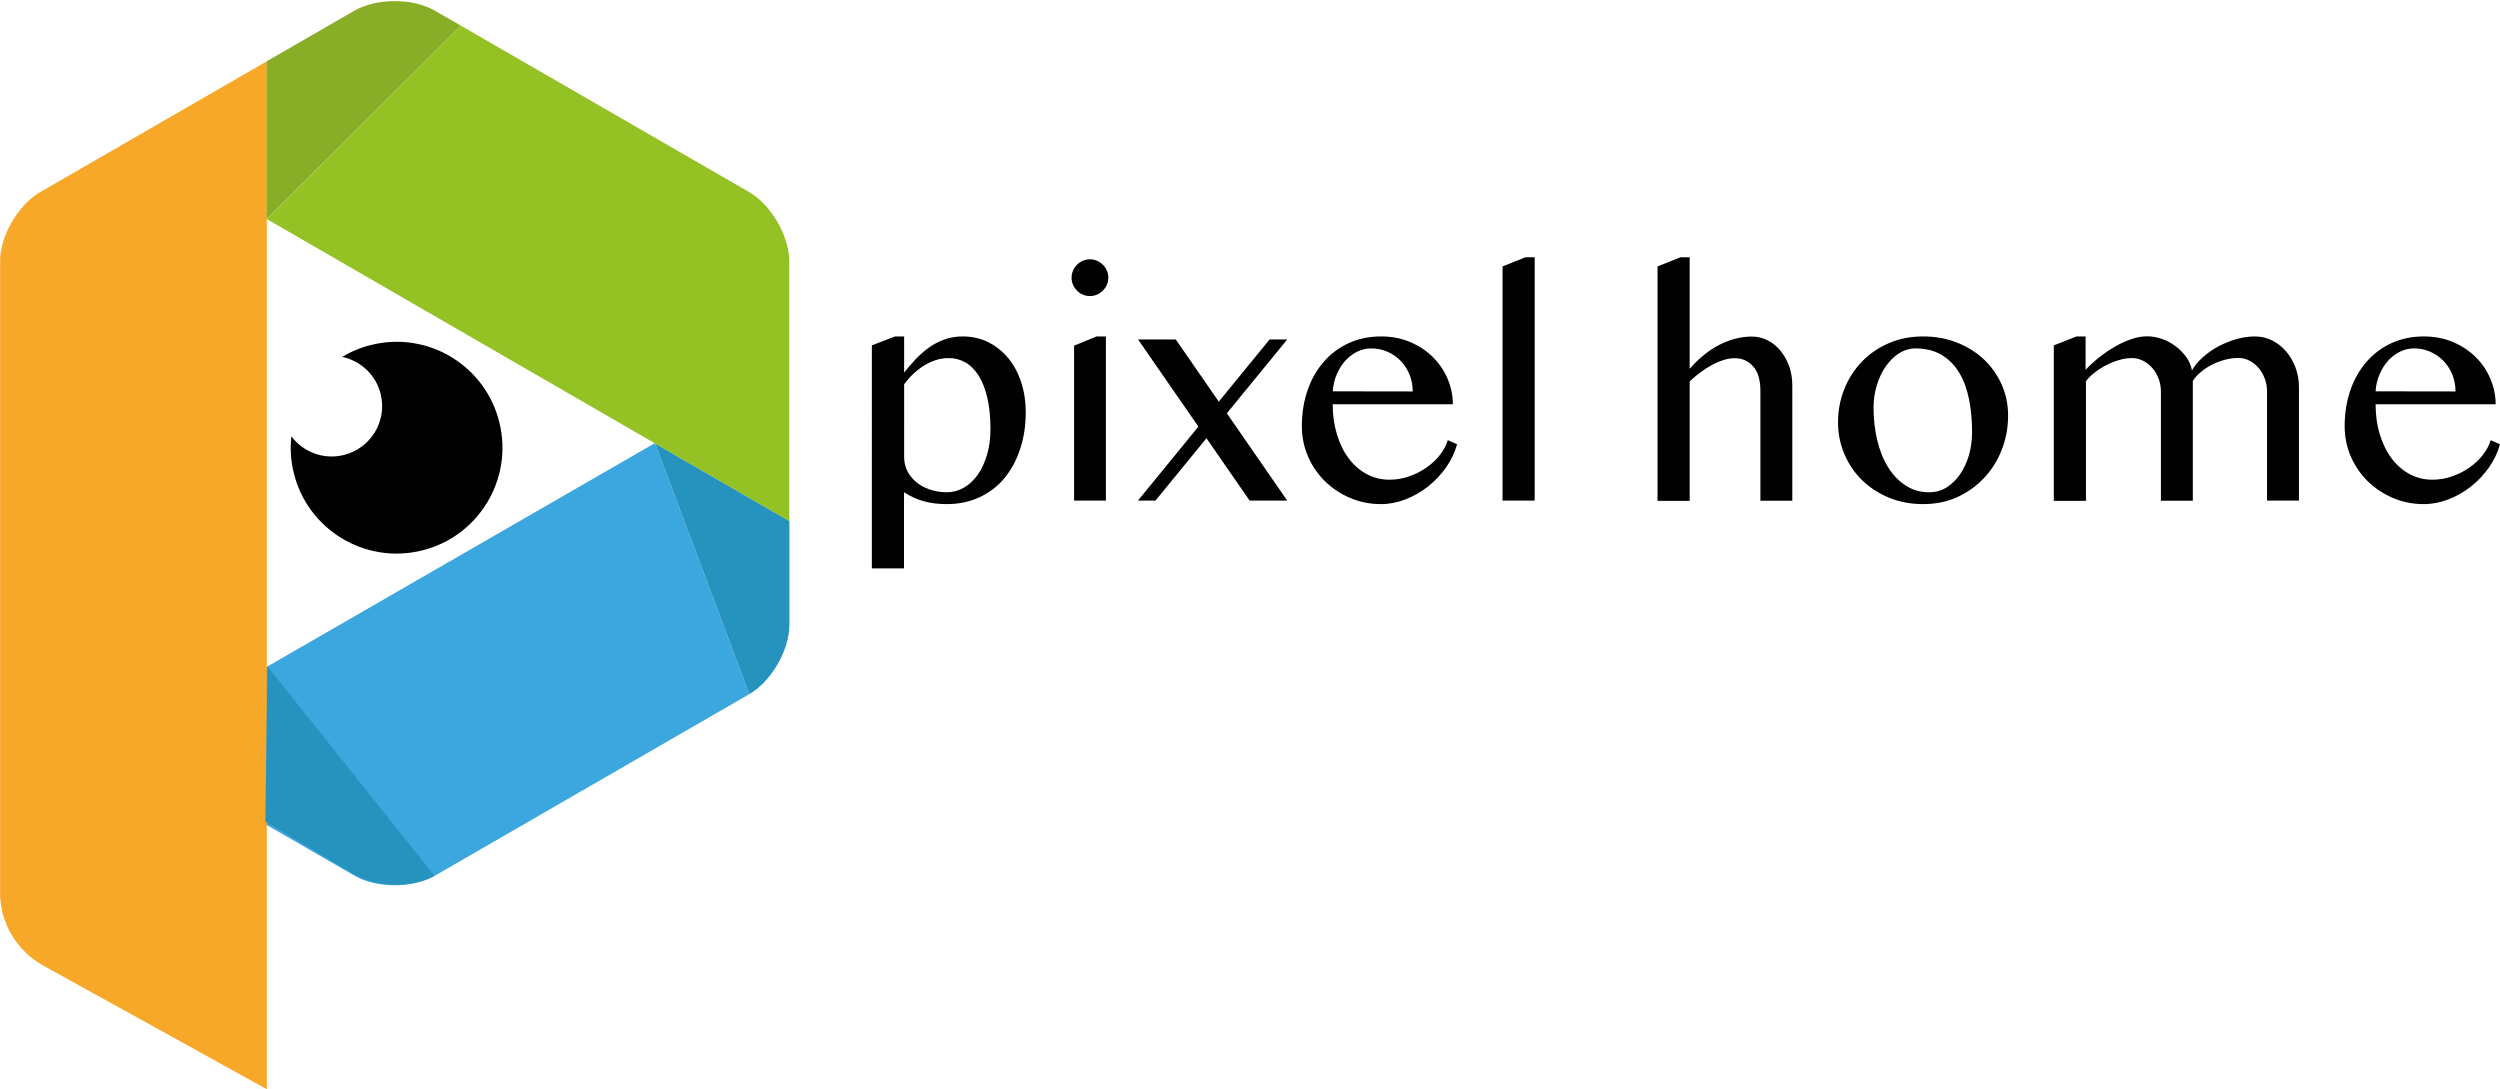
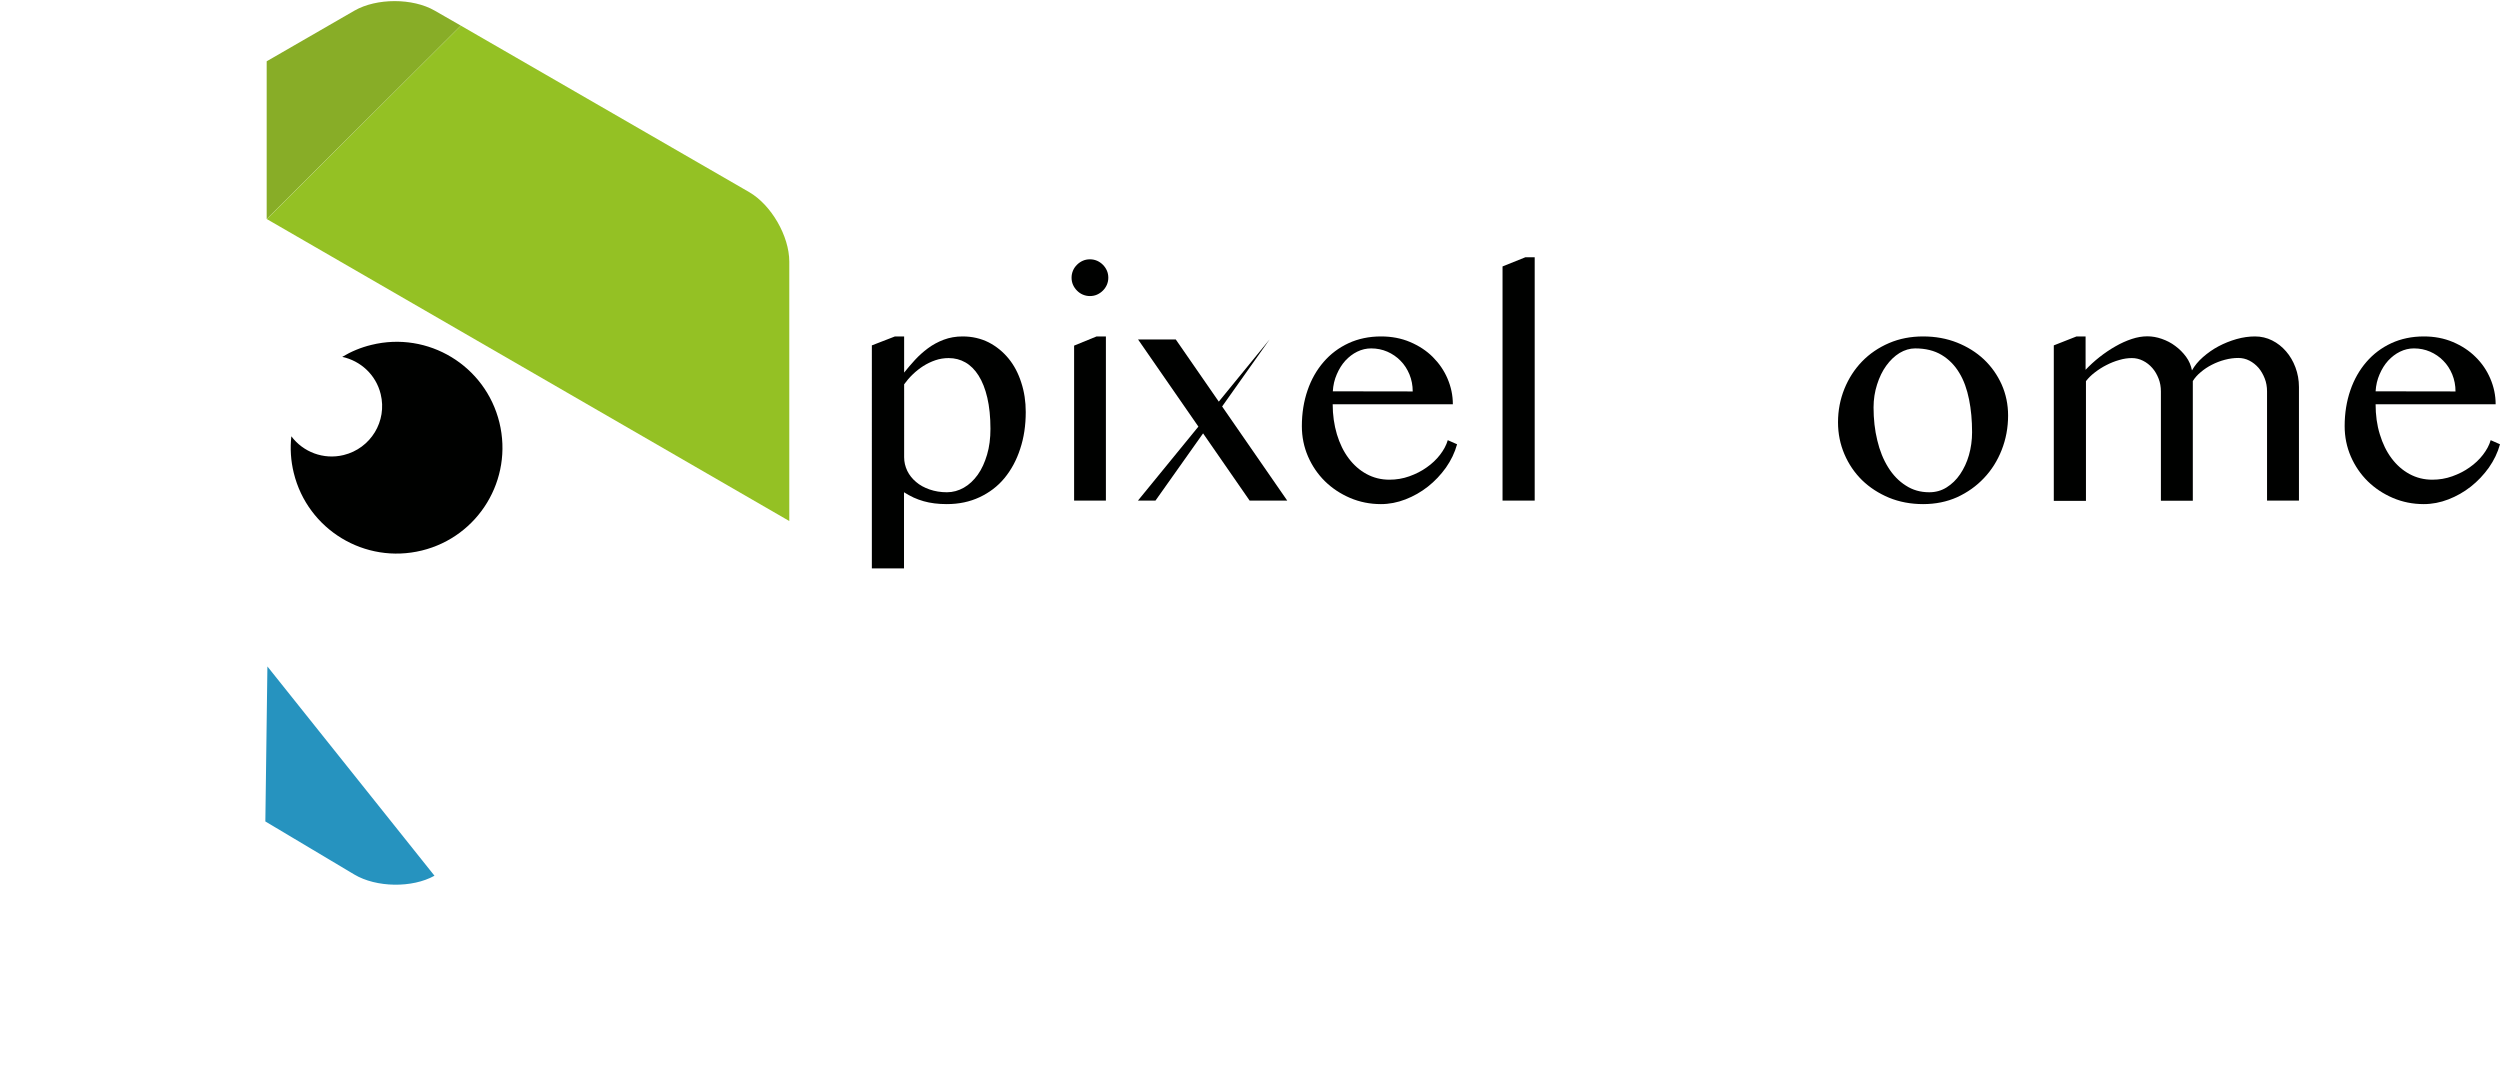
<svg xmlns="http://www.w3.org/2000/svg" xmlns:xlink="http://www.w3.org/1999/xlink" version="1.1" id="Laag_1" x="0px" y="0px" viewBox="0 0 2068 901" style="enable-background:new 0 0 2068 901;" xml:space="preserve">
  <style type="text/css">
	.st0{clip-path:url(#SVGID_00000092415599902326478290000012135110907636530307_);fill:#3CA6DE;}
	.st1{clip-path:url(#SVGID_00000092415599902326478290000012135110907636530307_);fill:#F7A829;}
	.st2{fill:#2693BF;}
	.st3{clip-path:url(#SVGID_00000033351352863456551720000004655091667724861315_);fill:#2693BF;}
	.st4{clip-path:url(#SVGID_00000033351352863456551720000004655091667724861315_);fill:#88AD27;}
	.st5{fill:#94C124;}
	.st6{fill:#000100;}
</style>
  <g>
    <defs>
-       <rect id="SVGID_1_" x="0.1" y="0.9" width="2067.9" height="900.1" />
-     </defs>
+       </defs>
    <clipPath id="SVGID_00000166648817116969842970000017842585205902474937_">
      <use xlink:href="#SVGID_1_" style="overflow:visible;" />
    </clipPath>
    <path style="clip-path:url(#SVGID_00000166648817116969842970000017842585205902474937_);fill:#3CA6DE;" d="M541.6,366.6L107.3,617   l186,107.4c18.2,10.5,48.1,10.5,66.4,0l260.1-150.2l-77.9-207.4L541.6,366.6" />
-     <path style="clip-path:url(#SVGID_00000166648817116969842970000017842585205902474937_);fill:#F7A829;" d="M33.2,158.9   C14.9,169.5,0,195.3,0,216.4v521.7c0,25.2,13.7,48.4,35.7,60.6L220.7,901V50.7L33.2,158.9" />
  </g>
-   <path class="st2" d="M541.9,366.8l77.9,207.4c18.2-10.5,33.2-36.4,33.2-57.4V431L541.9,366.8" />
  <g>
    <defs>
      <rect id="SVGID_00000057121116372937162120000007501153712797299341_" x="0.1" y="0.9" width="2067.9" height="900.1" />
    </defs>
    <clipPath id="SVGID_00000040556679979067851860000001274372184423006870_">
      <use xlink:href="#SVGID_00000057121116372937162120000007501153712797299341_" style="overflow:visible;" />
    </clipPath>
    <path style="clip-path:url(#SVGID_00000040556679979067851860000001274372184423006870_);fill:#2693BF;" d="M221.2,551.3   l138.2,173.1c-18.4,10.3-48.2,9.8-66.3-1l-73.6-43.9L221.2,551.3" />
    <path style="clip-path:url(#SVGID_00000040556679979067851860000001274372184423006870_);fill:#88AD27;" d="M381.2,21.2L359.6,8.8   c-18.2-10.5-48.1-10.5-66.4,0l-72.6,41.9v130.5L381.2,21.2" />
  </g>
  <path class="st5" d="M619.7,158.9L381.2,21.2l-160.5,160L652.9,431V216.4C652.9,195.3,638,169.5,619.7,158.9" />
  <path class="st6" d="M314.9,326c5.5,22.4-8.2,44.9-30.6,50.4c-16.7,4.1-33.6-2.5-43.3-15.5c-1.1,9.9-0.5,20.1,2,30.3  c11.5,47,58.9,75.7,105.9,64.2c47-11.5,75.7-58.9,64.2-105.9c-11.5-47-58.9-75.8-105.9-64.2c-8.7,2.1-16.8,5.5-24.1,9.9  C298.3,298.5,311,310,314.9,326" />
  <path class="st6" d="M740.3,278.3h7.6v29.9c2.7-3.4,5.7-6.9,8.9-10.4c3.3-3.6,6.9-6.8,10.8-9.7c3.9-2.9,8.3-5.3,13.1-7.1  c4.8-1.8,10-2.7,15.6-2.7c7.9,0,15.1,1.7,21.5,4.9c6.4,3.3,11.9,7.8,16.5,13.4c4.6,5.6,8.1,12.3,10.5,19.9  c2.5,7.6,3.7,15.7,3.7,24.3c0,11-1.5,21.2-4.6,30.5c-3,9.3-7.4,17.4-13,24.2c-5.6,6.8-12.5,12-20.6,15.8c-8.1,3.8-17.1,5.7-27.1,5.7  c-3.6,0-7.1-0.2-10.2-0.6c-3.2-0.4-6.2-1-9-1.8c-2.8-0.8-5.6-1.8-8.2-3c-2.6-1.2-5.3-2.7-8-4.4v63h-26.6V285.7L740.3,278.3   M747.9,378.2c0,4,0.9,7.7,2.6,11.3c1.7,3.5,4.2,6.6,7.3,9.2c3.1,2.7,6.9,4.7,11.2,6.2c4.3,1.5,9.1,2.3,14.3,2.3  c4.9,0,9.6-1.3,14-3.8c4.4-2.5,8.2-6.1,11.5-10.7c3.3-4.6,5.8-10.2,7.7-16.6c1.9-6.4,2.8-13.5,2.8-21.4c0-9.8-0.9-18.4-2.6-25.7  c-1.7-7.3-4.1-13.4-7.2-18.3c-3.1-4.9-6.7-8.5-10.9-10.9c-4.2-2.4-8.8-3.6-13.9-3.6c-3.8,0-7.5,0.6-11,1.8c-3.5,1.2-6.8,2.8-10,4.8  c-3.1,2-6,4.3-8.7,6.9c-2.7,2.6-5,5.3-7.1,8.2V378.2z" />
  <path class="st6" d="M886.4,229.7c0-2.1,0.4-4,1.2-5.9s1.9-3.4,3.3-4.8c1.4-1.4,3-2.5,4.8-3.3c1.8-0.8,3.8-1.2,5.9-1.2  c2.1,0,4,0.4,5.9,1.2c1.8,0.8,3.4,1.9,4.8,3.3c1.4,1.4,2.5,3,3.3,4.8c0.8,1.8,1.2,3.8,1.2,5.9c0,2.1-0.4,4-1.2,5.9  c-0.8,1.8-1.9,3.4-3.3,4.8c-1.4,1.4-3,2.5-4.8,3.3s-3.8,1.2-5.9,1.2c-2.1,0-4-0.4-5.9-1.2s-3.4-1.9-4.8-3.3c-1.4-1.4-2.5-3-3.3-4.8  S886.4,231.8,886.4,229.7 M888.5,285.9l18.6-7.6h7.7v135.8h-26.3V285.9z" />
-   <path class="st6" d="M941.4,280.8h31.2l92.2,133.3h-31.1L941.4,280.8 M955.8,414.1h-14.5l108.9-133.3h14.6L955.8,414.1z" />
+   <path class="st6" d="M941.4,280.8h31.2l92.2,133.3h-31.1L941.4,280.8 M955.8,414.1h-14.5l108.9-133.3L955.8,414.1z" />
  <path class="st6" d="M1142.3,417c-9,0-17.5-1.7-25.5-5.1c-7.9-3.4-14.9-8-20.8-13.8c-5.9-5.8-10.6-12.7-14-20.5  c-3.4-7.9-5.1-16.2-5.1-25.1c0-10.7,1.6-20.6,4.7-29.6c3.1-9.1,7.6-16.9,13.3-23.5c5.7-6.6,12.6-11.8,20.6-15.5  c8-3.7,17-5.6,26.9-5.6c8.7,0,16.7,1.5,24,4.6c7.3,3.1,13.6,7.2,18.8,12.4c5.2,5.2,9.3,11.1,12.2,17.9c2.9,6.8,4.4,13.8,4.4,21.2  h-99.4c0,8.9,1.2,17.2,3.5,24.9c2.3,7.6,5.5,14.2,9.7,19.8c4.2,5.6,9.1,9.9,14.8,13c5.7,3.1,12,4.7,18.9,4.7  c5.7,0,11.2-0.9,16.5-2.8c5.3-1.9,10.1-4.3,14.4-7.4c4.3-3,8-6.5,11-10.4c3-3.9,5.2-7.9,6.4-12.1l7.7,3.4c-1.9,6.9-5,13.3-9.2,19.3  c-4.3,6-9.2,11.2-14.9,15.7c-5.7,4.5-11.9,8-18.6,10.6C1155.9,415.7,1149.1,417,1142.3,417 M1168.6,323.8c0-5-0.9-9.7-2.7-14.1  c-1.8-4.3-4.2-8.1-7.4-11.3c-3.1-3.2-6.8-5.7-10.9-7.5c-4.2-1.8-8.6-2.7-13.4-2.7c-4,0-7.8,0.9-11.5,2.7c-3.7,1.8-6.9,4.3-9.8,7.4  c-2.9,3.2-5.2,6.9-7.1,11.3c-1.9,4.3-3,9-3.3,14.1L1168.6,323.8z" />
  <polyline class="st6" points="1269.5,414.1 1242.9,414.1 1242.9,220.4 1261.8,212.8 1269.5,212.8 1269.5,414.1 " />
-   <path class="st6" d="M1397.5,305.3c7.9-9,16.2-15.8,25-20.2s17.6-6.7,26.6-6.7c4.7,0,9,1,13.1,3.1c4,2.1,7.6,4.9,10.6,8.6  s5.4,7.9,7.2,12.8c1.7,4.9,2.6,10.1,2.6,15.7v95.6h-26.4v-91c0-8.9-2-15.6-6-20.1c-4-4.6-9.1-6.8-15.4-6.8c-2.8,0-5.7,0.5-8.8,1.4  c-3.1,1-6.3,2.3-9.5,4c-3.2,1.7-6.4,3.7-9.6,6.1c-3.2,2.3-6.3,4.9-9.2,7.8v98.7h-26.6V220.4l19-7.6h7.6V305.3" />
  <path class="st6" d="M1590.8,417c-10.2,0-19.7-1.8-28.2-5.3c-8.6-3.6-16-8.4-22.3-14.5c-6.2-6.1-11.1-13.3-14.6-21.5  c-3.5-8.2-5.3-17-5.3-26.4c0-9.8,1.8-19,5.3-27.7c3.5-8.6,8.4-16.2,14.6-22.6c6.2-6.4,13.7-11.5,22.3-15.2c8.6-3.7,18-5.5,28.2-5.5  c10.2,0,19.5,1.7,28.1,5.1c8.5,3.4,15.9,8,22.2,13.9c6.2,5.9,11.1,12.8,14.7,20.8c3.5,7.9,5.3,16.5,5.3,25.6  c0,10.1-1.8,19.6-5.3,28.5c-3.5,8.9-8.4,16.7-14.7,23.3c-6.2,6.6-13.7,11.9-22.2,15.8C1610.4,415.1,1601,417,1590.8,417   M1595.9,407.2c5.2,0,10-1.3,14.3-4c4.3-2.7,8.1-6.3,11.2-10.9c3.1-4.6,5.6-9.8,7.3-15.8c1.7-6,2.6-12.3,2.6-19  c0-9.6-0.8-18.7-2.5-27.1c-1.7-8.4-4.3-15.8-8.1-22c-3.7-6.2-8.6-11.2-14.6-14.8c-6-3.6-13.3-5.4-21.9-5.4c-4.4,0-8.7,1.3-12.9,3.8  c-4.2,2.6-7.8,6.1-11,10.5c-3.2,4.4-5.7,9.6-7.6,15.6c-1.9,5.9-2.9,12.3-2.9,18.9c0,9.7,1,18.8,3.1,27.3c2,8.5,5,15.9,9,22.3  c3.9,6.3,8.8,11.4,14.5,15C1582.2,405.4,1588.6,407.2,1595.9,407.2z" />
  <path class="st6" d="M1717.7,278.3h7.5v27.6c3.4-3.6,7.2-7.1,11.5-10.5c4.2-3.3,8.6-6.3,13.2-8.9c4.5-2.6,9-4.6,13.5-6.1  c4.5-1.5,8.8-2.2,12.9-2.2c3.9,0,7.9,0.7,11.9,2.1c4,1.4,7.8,3.3,11.2,5.9c3.4,2.5,6.4,5.5,8.9,8.9c2.5,3.4,4.1,7.2,4.9,11.3  c2.2-3.9,5.2-7.6,9.1-11c3.9-3.4,8.1-6.4,12.8-8.9c4.7-2.5,9.7-4.5,14.9-6c5.3-1.5,10.4-2.2,15.4-2.2c5,0,9.7,1.1,14.1,3.3  c4.4,2.2,8.2,5.2,11.5,9c3.3,3.8,5.9,8.2,7.8,13.3c1.9,5.1,2.9,10.5,2.9,16.2v94h-26.4v-90.4c0-3.7-0.6-7.3-1.9-10.6  c-1.3-3.3-3-6.3-5.1-8.8c-2.2-2.5-4.7-4.5-7.6-6c-2.9-1.5-6-2.2-9.2-2.2c-3.6,0-7.3,0.5-11.1,1.5c-3.8,1-7.4,2.4-10.7,4.1  c-3.4,1.7-6.5,3.8-9.2,6.1c-2.8,2.3-5,4.8-6.6,7.4v99h-26.4v-90.4c0-3.7-0.6-7.3-1.9-10.6c-1.3-3.3-3-6.3-5.2-8.8  c-2.2-2.5-4.7-4.5-7.7-6c-3-1.5-6-2.2-9.2-2.2c-3.4,0-6.9,0.5-10.5,1.6c-3.6,1-7.1,2.4-10.6,4.2c-3.4,1.7-6.6,3.8-9.6,6.1  c-3,2.3-5.4,4.7-7.3,7.2v99h-26.6V285.7L1717.7,278.3" />
  <path class="st6" d="M2004.9,417c-9,0-17.5-1.7-25.5-5.1c-7.9-3.4-14.9-8-20.8-13.8c-5.9-5.8-10.6-12.7-14-20.5  c-3.4-7.9-5.1-16.2-5.1-25.1c0-10.7,1.6-20.6,4.7-29.6c3.1-9.1,7.6-16.9,13.3-23.5c5.7-6.6,12.6-11.8,20.6-15.5  c8-3.7,17-5.6,26.9-5.6c8.7,0,16.7,1.5,24,4.6c7.3,3.1,13.6,7.2,18.8,12.4c5.3,5.2,9.3,11.1,12.2,17.9c2.9,6.8,4.4,13.8,4.4,21.2  h-99.3c0,8.9,1.1,17.2,3.5,24.9c2.3,7.6,5.5,14.2,9.7,19.8c4.2,5.6,9.1,9.9,14.8,13c5.7,3.1,12,4.7,18.9,4.7  c5.7,0,11.2-0.9,16.5-2.8c5.3-1.9,10.1-4.3,14.4-7.4c4.3-3,8-6.5,11-10.4c3-3.9,5.2-7.9,6.4-12.1l7.7,3.4c-1.9,6.9-5,13.3-9.2,19.3  c-4.3,6-9.2,11.2-14.9,15.7c-5.7,4.5-11.9,8-18.6,10.6C2018.6,415.7,2011.8,417,2004.9,417 M2031.2,323.8c0-5-0.9-9.7-2.7-14.1  c-1.8-4.3-4.2-8.1-7.4-11.3c-3.1-3.2-6.8-5.7-10.9-7.5c-4.2-1.8-8.6-2.7-13.4-2.7c-4,0-7.8,0.9-11.5,2.7c-3.7,1.8-6.9,4.3-9.8,7.4  c-2.9,3.2-5.2,6.9-7.1,11.3c-1.9,4.3-3,9-3.3,14.1L2031.2,323.8z" />
</svg>